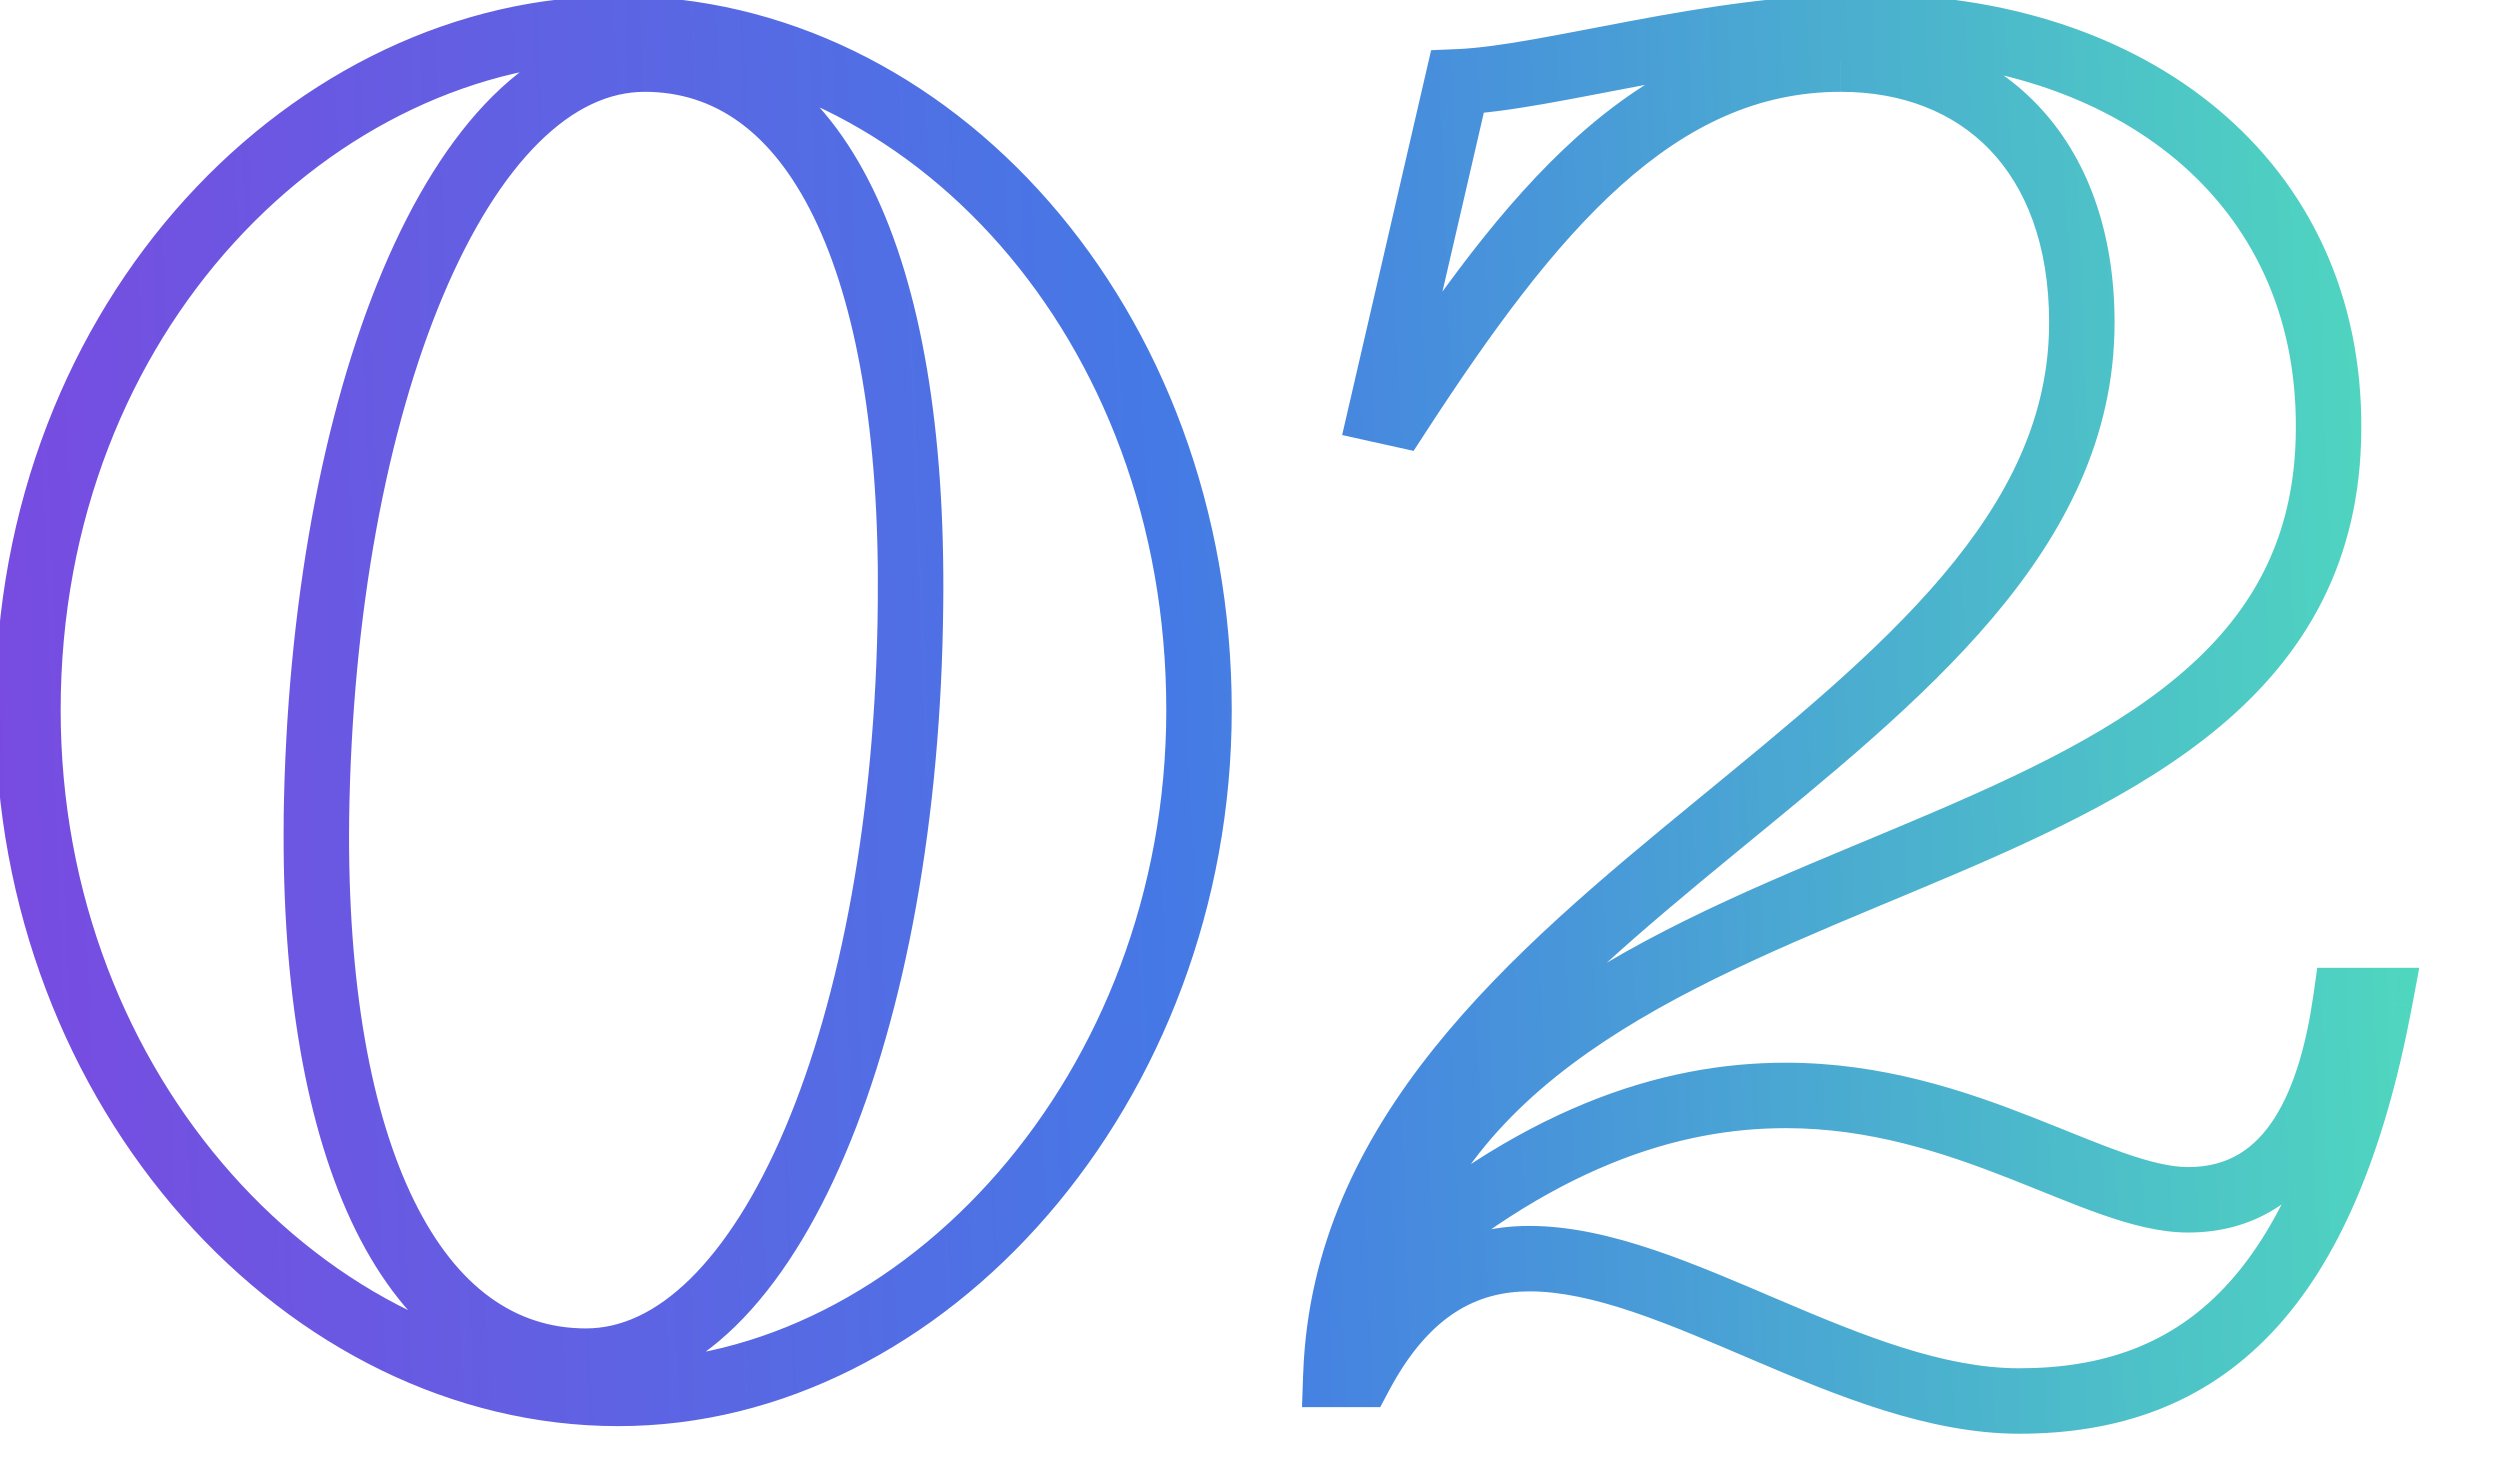
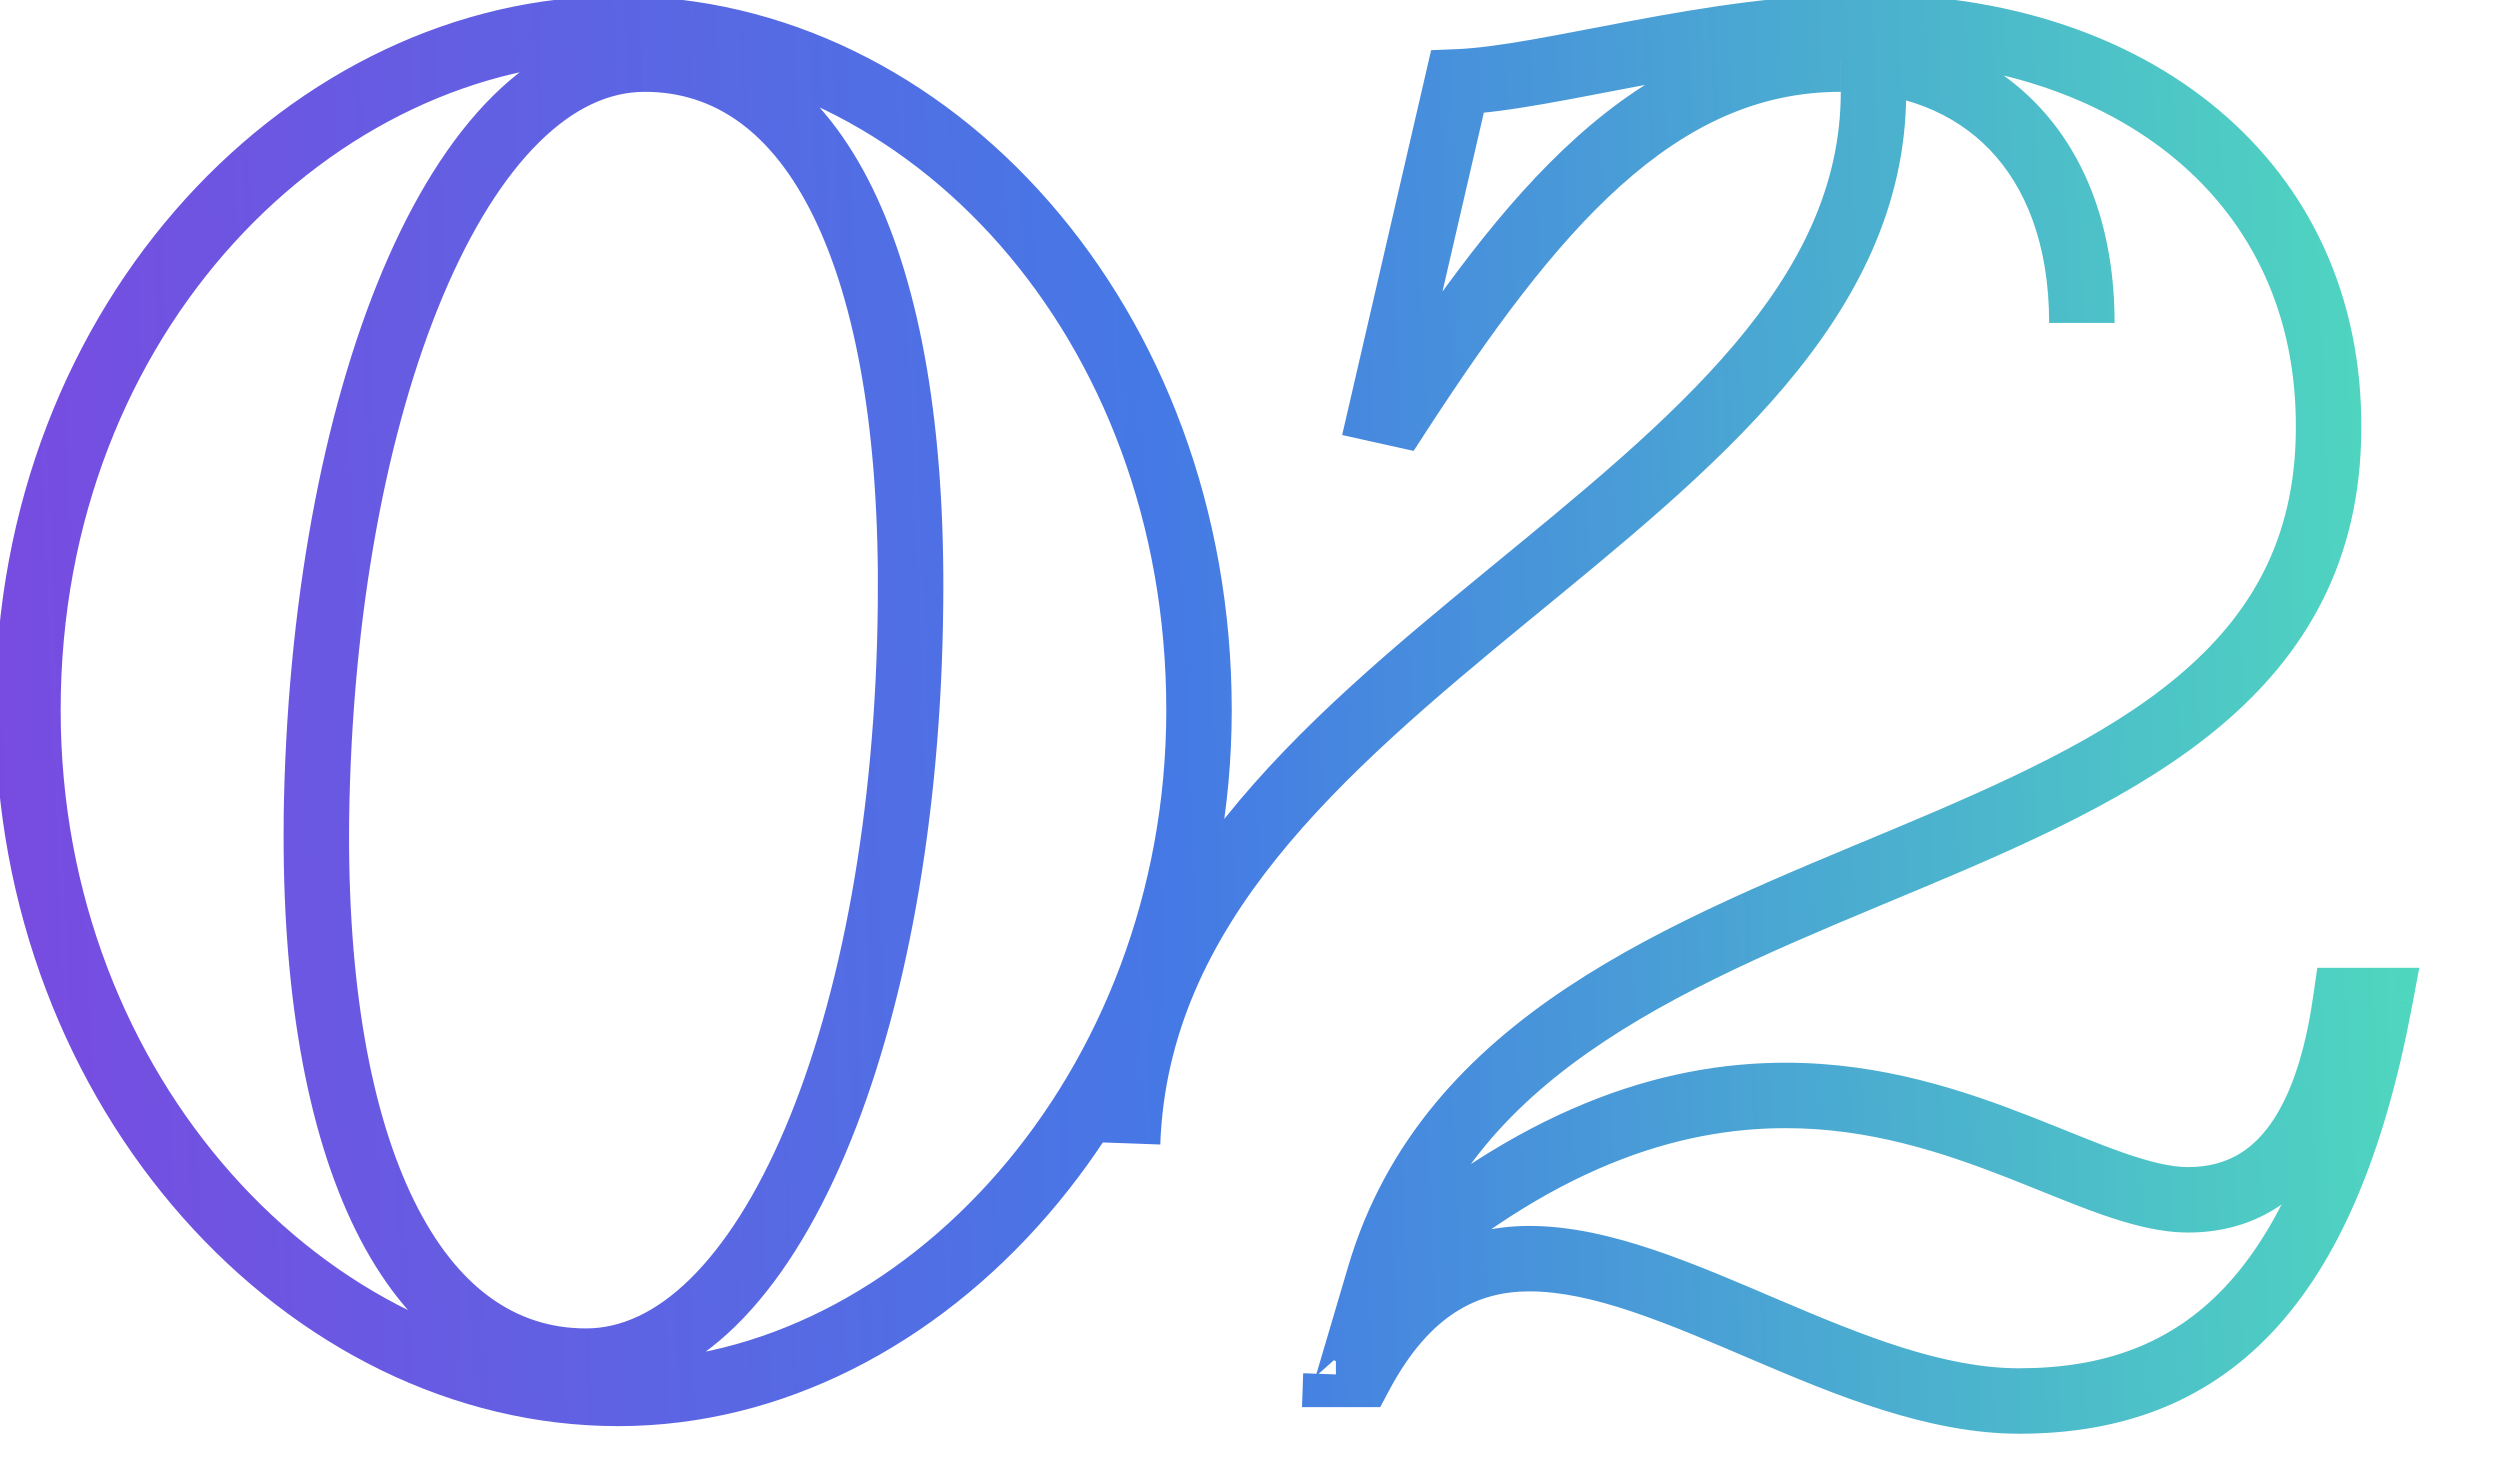
<svg xmlns="http://www.w3.org/2000/svg" width="73" height="43" viewBox="0 0 75 45" fill="none">
-   <path d="M27.126 18.452l-1-.011v.002l1 .009zM8.972 25.006l-1-.014v.003l1 .011zM18.194-.122C8.332-.122-.844 9.117-.844 21.7h2c0-11.661 8.455-19.822 17.038-19.822v-2zM-.844 21.7c0 12.151 8.921 21.88 19.038 21.88v-2c-8.792 0-17.038-8.6-17.038-19.88h-2zm19.038 21.88c10.02 0 18.748-9.926 18.748-21.88h-2c0 11.13-8.093 19.88-16.748 19.88v2zM36.942 21.7c0-12.313-8.62-21.822-18.748-21.822v2c8.78 0 16.748 8.355 16.748 19.822h2zM19.006 2.806c2.121 0 3.886 1.212 5.162 3.825 1.295 2.65 2.015 6.635 1.958 11.81l2 .022c.058-5.323-.672-9.662-2.16-12.71-1.508-3.085-3.861-4.947-6.96-4.947v2zm7.12 15.637c-.057 6.375-1.13 12.023-2.835 16.04-.853 2.01-1.844 3.563-2.901 4.6-1.05 1.03-2.12 1.511-3.182 1.511v2c1.722 0 3.27-.795 4.582-2.083 1.307-1.281 2.426-3.088 3.342-5.247 1.833-4.321 2.935-10.244 2.994-16.803l-2-.018zm-8.918 22.151c-2.147 0-3.943-1.251-5.244-3.887-1.317-2.666-2.05-6.636-1.992-11.69l-2-.022c-.06 5.212.687 9.536 2.198 12.597 1.527 3.092 3.906 5.002 7.038 5.002v-2zM9.972 25.02c.085-6.26 1.159-11.926 2.872-15.989.857-2.033 1.854-3.616 2.924-4.676 1.063-1.053 2.15-1.549 3.238-1.549v-2c-1.755 0-3.321.816-4.645 2.128C13.044 4.24 11.92 6.075 11 8.254 9.16 12.616 8.06 18.55 7.97 24.992l2 .028zm60.487-11.904l-1-.008v.004l1 .004zM43.837 2.502l-.04-1-.762.032-.172.743.974.225zm-2.32 10.034l-.974-.225-.227.982.984.22.217-.977zm.522.116l-.217.976.677.15.378-.58-.838-.546zM40.125 42l-1-.036L39.089 43h1.037v-1zm.754 0v1h.6l.282-.53-.882-.47zm31.146-11.426l.983.185.223-1.185h-1.206v1zm-1.044 0v-1h-.867l-.123.859.99.141zm-29.522 8.41l-.959-.283-.993 3.36 2.617-2.33-.665-.747zm30-25.86c.031-4.092-1.603-7.452-4.366-9.771C64.348 1.048 60.553-.18 56.307-.18v2c3.874 0 7.184 1.12 9.5 3.065 2.297 1.929 3.679 4.717 3.652 8.223l2 .016zM56.307-.18c-2.477 0-4.96.407-7.137.815-2.233.418-4.048.814-5.374.868l.082 1.998c1.516-.062 3.558-.507 5.66-.9 2.16-.405 4.49-.781 6.769-.781v-2zM42.863 2.277l-2.32 10.034 1.948.45 2.32-10.034-1.948-.45zM41.3 13.512l.522.116.434-1.952-.522-.116-.434 1.952zm1.577-.315c1.996-3.066 3.894-5.68 5.956-7.529 2.04-1.828 4.19-2.862 6.72-2.862v-2c-3.153 0-5.759 1.315-8.055 3.373-2.274 2.038-4.291 4.846-6.297 7.928l1.676 1.09zM55.553 2.806c1.889 0 3.455.63 4.55 1.767C61.2 5.713 61.92 7.46 61.92 9.868h2c0-2.811-.847-5.095-2.375-6.682-1.529-1.588-3.646-2.38-5.991-2.38v2zm6.366 7.062c0 2.87-1.244 5.346-3.252 7.719-2.024 2.393-4.742 4.588-7.584 6.922-5.554 4.56-11.677 9.68-11.957 17.455l1.998.072c.242-6.725 5.516-11.291 11.228-15.982 2.792-2.292 5.675-4.613 7.842-7.175 2.185-2.583 3.725-5.501 3.725-9.011h-2zM40.125 43h.754v-2h-.754v2zm1.636-.53c.636-1.19 1.327-1.93 2.022-2.376.688-.441 1.437-.632 2.258-.632v-2c-1.15 0-2.286.273-3.338.949-1.046.67-1.95 1.7-2.706 3.118l1.764.942zm4.28-3.008c.947 0 1.996.235 3.16.627 1.166.393 2.379.918 3.669 1.468 2.515 1.072 5.344 2.255 8.135 2.255v-2c-2.313 0-4.762-.991-7.351-2.095-1.262-.538-2.558-1.1-3.814-1.523-1.257-.423-2.542-.732-3.799-.732v2zm14.964 4.35c3.03 0 5.648-.901 7.715-3.082 2.03-2.142 3.43-5.418 4.288-9.97l-1.966-.371c-.824 4.379-2.121 7.222-3.774 8.966-1.616 1.705-3.667 2.457-6.263 2.457v2zm11.02-14.238h-1.044v2h1.044v-2zm-2.034.859c-.196 1.374-.549 2.729-1.174 3.717-.592.934-1.402 1.514-2.65 1.514v2c2.058 0 3.453-1.044 4.34-2.444.852-1.347 1.254-3.037 1.464-4.505l-1.98-.282zm-3.824 5.231c-.523 0-1.165-.153-1.99-.442-.832-.292-1.71-.669-2.771-1.084-2.067-.81-4.588-1.664-7.535-1.664v2c2.563 0 4.799.74 6.806 1.526.976.382 1.965.803 2.838 1.11.88.308 1.783.554 2.652.554v-2zm-12.296-3.19c-3.819 0-8.166 1.391-13.077 5.763l1.33 1.494c4.601-4.096 8.49-5.257 11.747-5.257v-2zm-11.453 6.793c.972-3.287 3.117-5.591 5.903-7.44 2.815-1.867 6.197-3.215 9.59-4.637 3.337-1.398 6.705-2.875 9.23-4.992 2.582-2.165 4.302-5.015 4.318-9.078l-2-.008c-.013 3.39-1.403 5.709-3.603 7.554-2.256 1.892-5.34 3.264-8.717 4.68-3.32 1.39-6.913 2.818-9.923 4.815-3.04 2.016-5.57 4.664-6.716 8.54l1.918.566z" fill="url(#paint0_linear_542_1760)" />
+   <path d="M27.126 18.452l-1-.011v.002l1 .009zM8.972 25.006l-1-.014v.003l1 .011zM18.194-.122C8.332-.122-.844 9.117-.844 21.7h2c0-11.661 8.455-19.822 17.038-19.822v-2zM-.844 21.7c0 12.151 8.921 21.88 19.038 21.88v-2c-8.792 0-17.038-8.6-17.038-19.88h-2zm19.038 21.88c10.02 0 18.748-9.926 18.748-21.88h-2c0 11.13-8.093 19.88-16.748 19.88v2zM36.942 21.7c0-12.313-8.62-21.822-18.748-21.822v2c8.78 0 16.748 8.355 16.748 19.822h2zM19.006 2.806c2.121 0 3.886 1.212 5.162 3.825 1.295 2.65 2.015 6.635 1.958 11.81l2 .022c.058-5.323-.672-9.662-2.16-12.71-1.508-3.085-3.861-4.947-6.96-4.947v2zm7.12 15.637c-.057 6.375-1.13 12.023-2.835 16.04-.853 2.01-1.844 3.563-2.901 4.6-1.05 1.03-2.12 1.511-3.182 1.511v2c1.722 0 3.27-.795 4.582-2.083 1.307-1.281 2.426-3.088 3.342-5.247 1.833-4.321 2.935-10.244 2.994-16.803l-2-.018zm-8.918 22.151c-2.147 0-3.943-1.251-5.244-3.887-1.317-2.666-2.05-6.636-1.992-11.69l-2-.022c-.06 5.212.687 9.536 2.198 12.597 1.527 3.092 3.906 5.002 7.038 5.002v-2zM9.972 25.02c.085-6.26 1.159-11.926 2.872-15.989.857-2.033 1.854-3.616 2.924-4.676 1.063-1.053 2.15-1.549 3.238-1.549v-2c-1.755 0-3.321.816-4.645 2.128C13.044 4.24 11.92 6.075 11 8.254 9.16 12.616 8.06 18.55 7.97 24.992l2 .028zm60.487-11.904l-1-.008v.004l1 .004zM43.837 2.502l-.04-1-.762.032-.172.743.974.225zm-2.32 10.034l-.974-.225-.227.982.984.22.217-.977zm.522.116l-.217.976.677.15.378-.58-.838-.546zM40.125 42l-1-.036L39.089 43h1.037v-1zm.754 0v1h.6l.282-.53-.882-.47zm31.146-11.426l.983.185.223-1.185h-1.206v1zm-1.044 0v-1h-.867l-.123.859.99.141zm-29.522 8.41l-.959-.283-.993 3.36 2.617-2.33-.665-.747zm30-25.86c.031-4.092-1.603-7.452-4.366-9.771C64.348 1.048 60.553-.18 56.307-.18v2c3.874 0 7.184 1.12 9.5 3.065 2.297 1.929 3.679 4.717 3.652 8.223l2 .016zM56.307-.18c-2.477 0-4.96.407-7.137.815-2.233.418-4.048.814-5.374.868l.082 1.998c1.516-.062 3.558-.507 5.66-.9 2.16-.405 4.49-.781 6.769-.781v-2zM42.863 2.277l-2.32 10.034 1.948.45 2.32-10.034-1.948-.45zM41.3 13.512l.522.116.434-1.952-.522-.116-.434 1.952zm1.577-.315c1.996-3.066 3.894-5.68 5.956-7.529 2.04-1.828 4.19-2.862 6.72-2.862v-2c-3.153 0-5.759 1.315-8.055 3.373-2.274 2.038-4.291 4.846-6.297 7.928l1.676 1.09zM55.553 2.806c1.889 0 3.455.63 4.55 1.767C61.2 5.713 61.92 7.46 61.92 9.868h2c0-2.811-.847-5.095-2.375-6.682-1.529-1.588-3.646-2.38-5.991-2.38v2zc0 2.87-1.244 5.346-3.252 7.719-2.024 2.393-4.742 4.588-7.584 6.922-5.554 4.56-11.677 9.68-11.957 17.455l1.998.072c.242-6.725 5.516-11.291 11.228-15.982 2.792-2.292 5.675-4.613 7.842-7.175 2.185-2.583 3.725-5.501 3.725-9.011h-2zM40.125 43h.754v-2h-.754v2zm1.636-.53c.636-1.19 1.327-1.93 2.022-2.376.688-.441 1.437-.632 2.258-.632v-2c-1.15 0-2.286.273-3.338.949-1.046.67-1.95 1.7-2.706 3.118l1.764.942zm4.28-3.008c.947 0 1.996.235 3.16.627 1.166.393 2.379.918 3.669 1.468 2.515 1.072 5.344 2.255 8.135 2.255v-2c-2.313 0-4.762-.991-7.351-2.095-1.262-.538-2.558-1.1-3.814-1.523-1.257-.423-2.542-.732-3.799-.732v2zm14.964 4.35c3.03 0 5.648-.901 7.715-3.082 2.03-2.142 3.43-5.418 4.288-9.97l-1.966-.371c-.824 4.379-2.121 7.222-3.774 8.966-1.616 1.705-3.667 2.457-6.263 2.457v2zm11.02-14.238h-1.044v2h1.044v-2zm-2.034.859c-.196 1.374-.549 2.729-1.174 3.717-.592.934-1.402 1.514-2.65 1.514v2c2.058 0 3.453-1.044 4.34-2.444.852-1.347 1.254-3.037 1.464-4.505l-1.98-.282zm-3.824 5.231c-.523 0-1.165-.153-1.99-.442-.832-.292-1.71-.669-2.771-1.084-2.067-.81-4.588-1.664-7.535-1.664v2c2.563 0 4.799.74 6.806 1.526.976.382 1.965.803 2.838 1.11.88.308 1.783.554 2.652.554v-2zm-12.296-3.19c-3.819 0-8.166 1.391-13.077 5.763l1.33 1.494c4.601-4.096 8.49-5.257 11.747-5.257v-2zm-11.453 6.793c.972-3.287 3.117-5.591 5.903-7.44 2.815-1.867 6.197-3.215 9.59-4.637 3.337-1.398 6.705-2.875 9.23-4.992 2.582-2.165 4.302-5.015 4.318-9.078l-2-.008c-.013 3.39-1.403 5.709-3.603 7.554-2.256 1.892-5.34 3.264-8.717 4.68-3.32 1.39-6.913 2.818-9.923 4.815-3.04 2.016-5.57 4.664-6.716 8.54l1.918.566z" fill="url(#paint0_linear_542_1760)" />
  <defs>
    <linearGradient id="paint0_linear_542_1760" x1="-2.5" y1="65" x2="77.32" y2="61.867" gradientUnits="userSpaceOnUse">
      <stop stop-color="#7D47E0" />
      <stop offset=".49" stop-color="#4579E5" />
      <stop offset="1" stop-color="#50DEBC" />
    </linearGradient>
  </defs>
</svg>